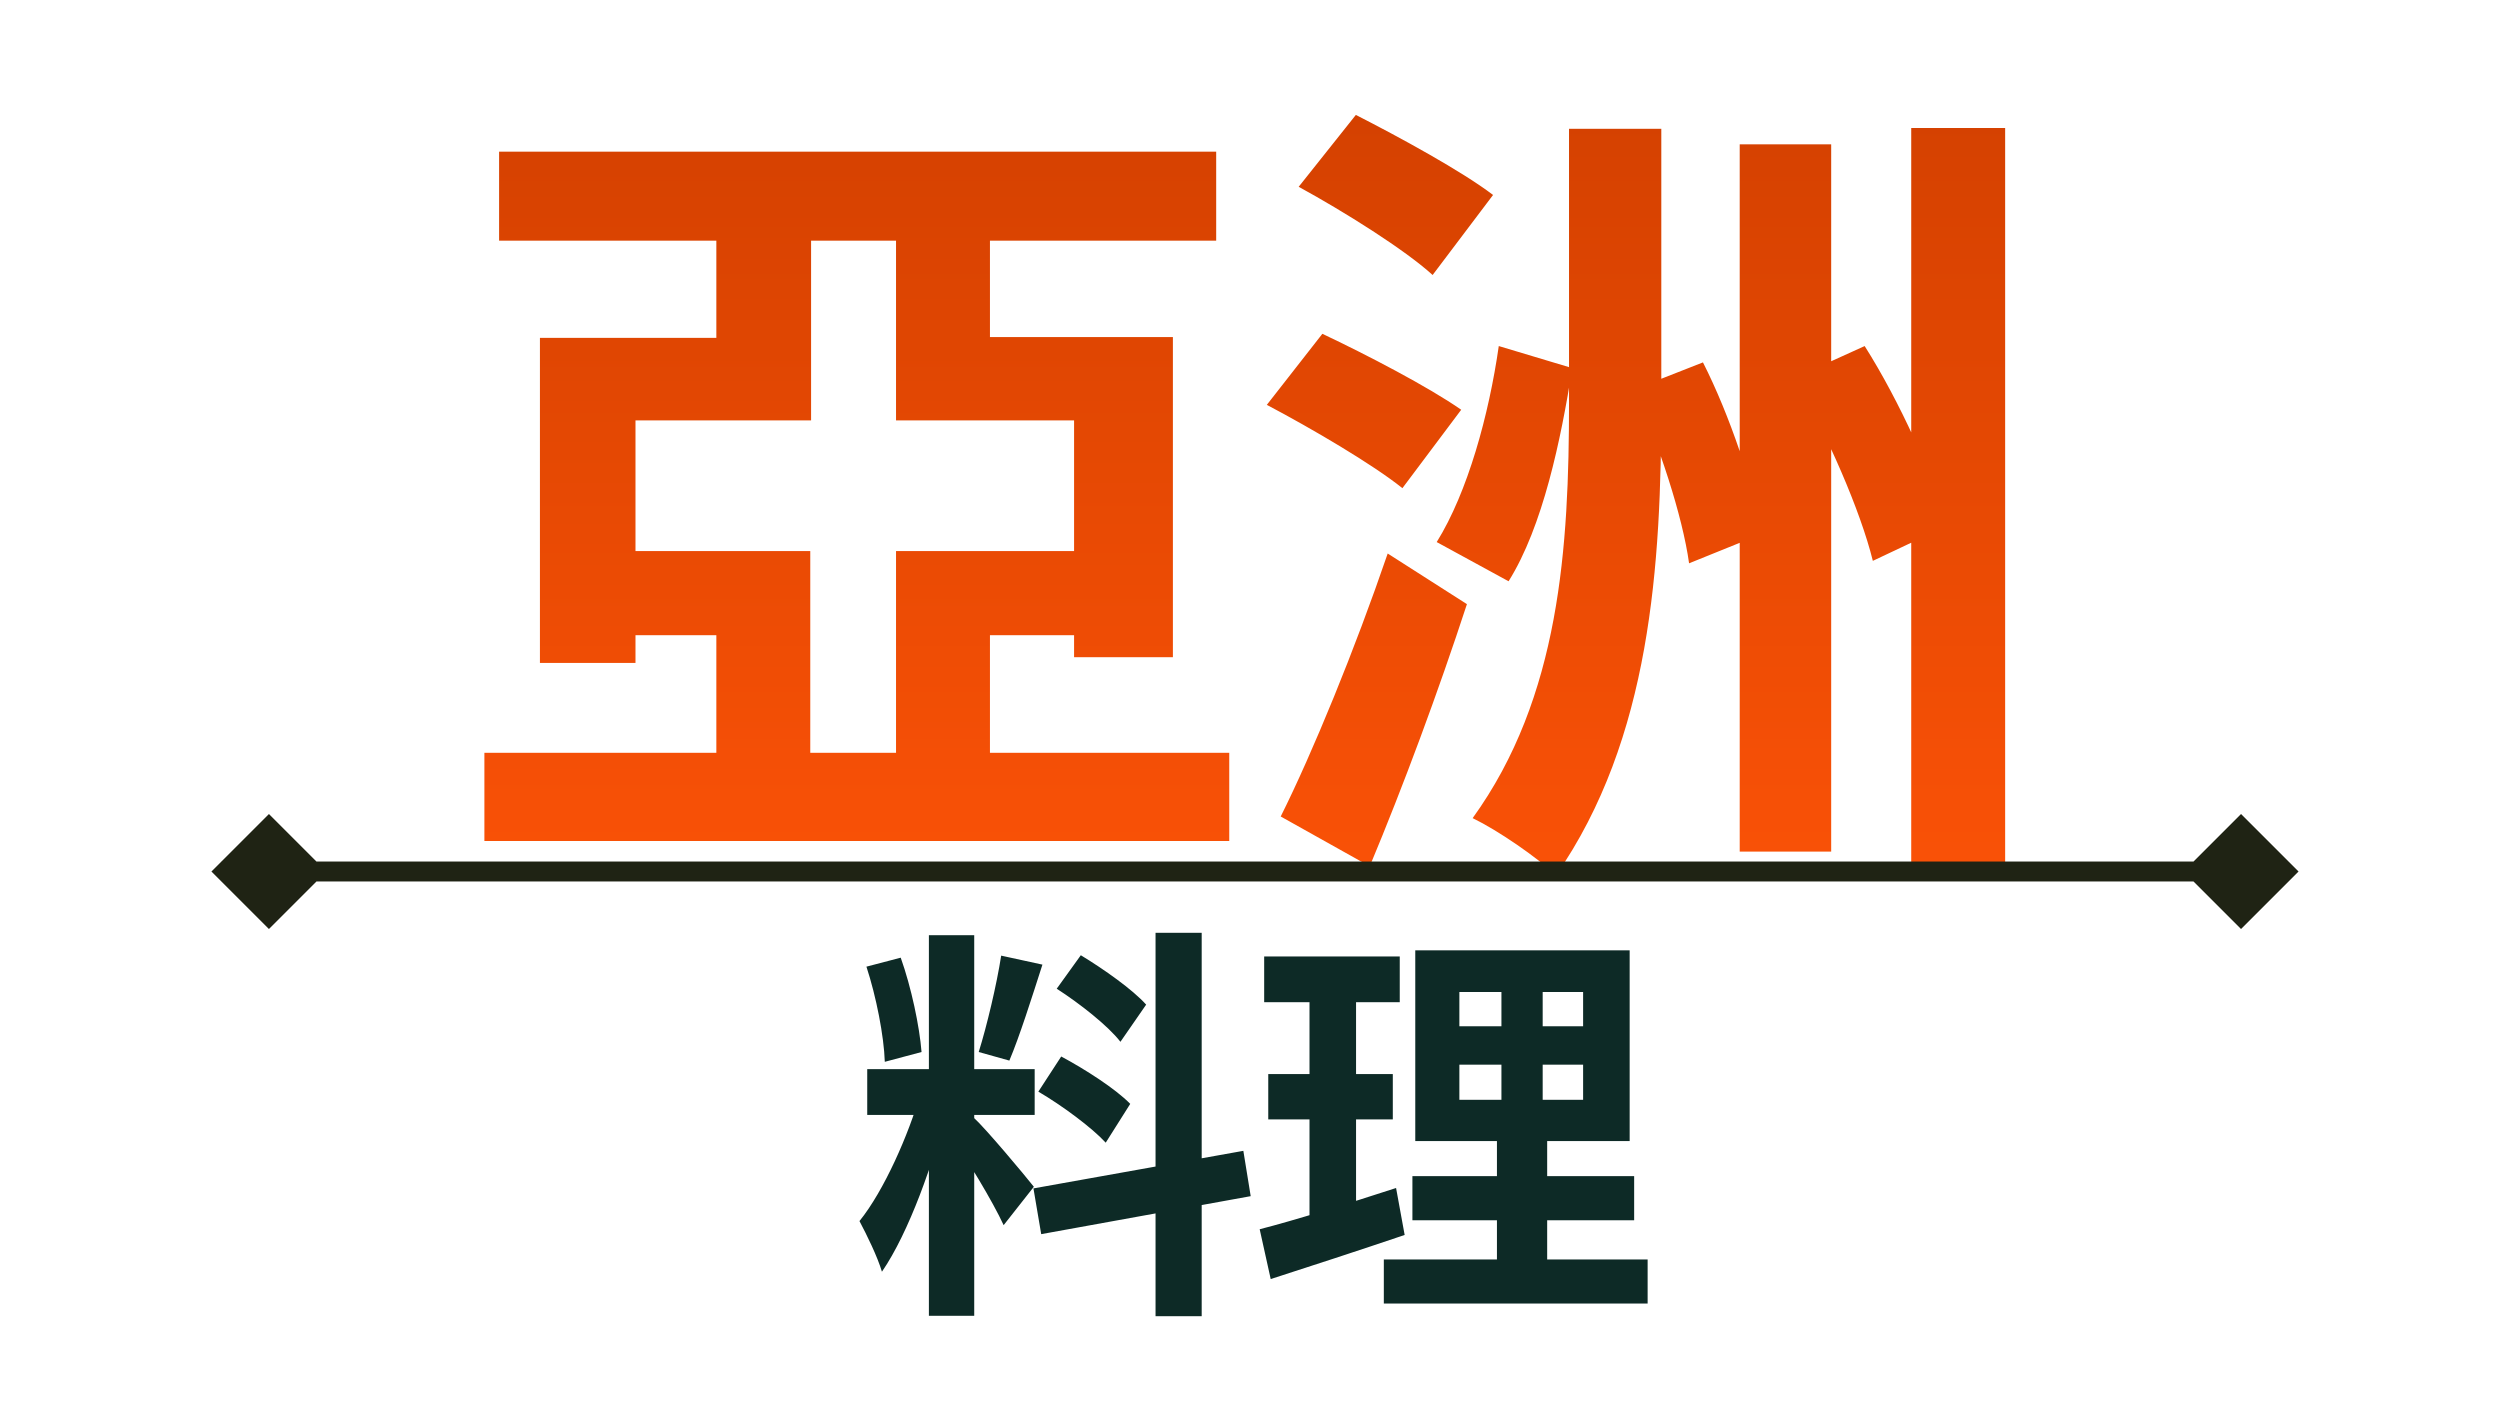
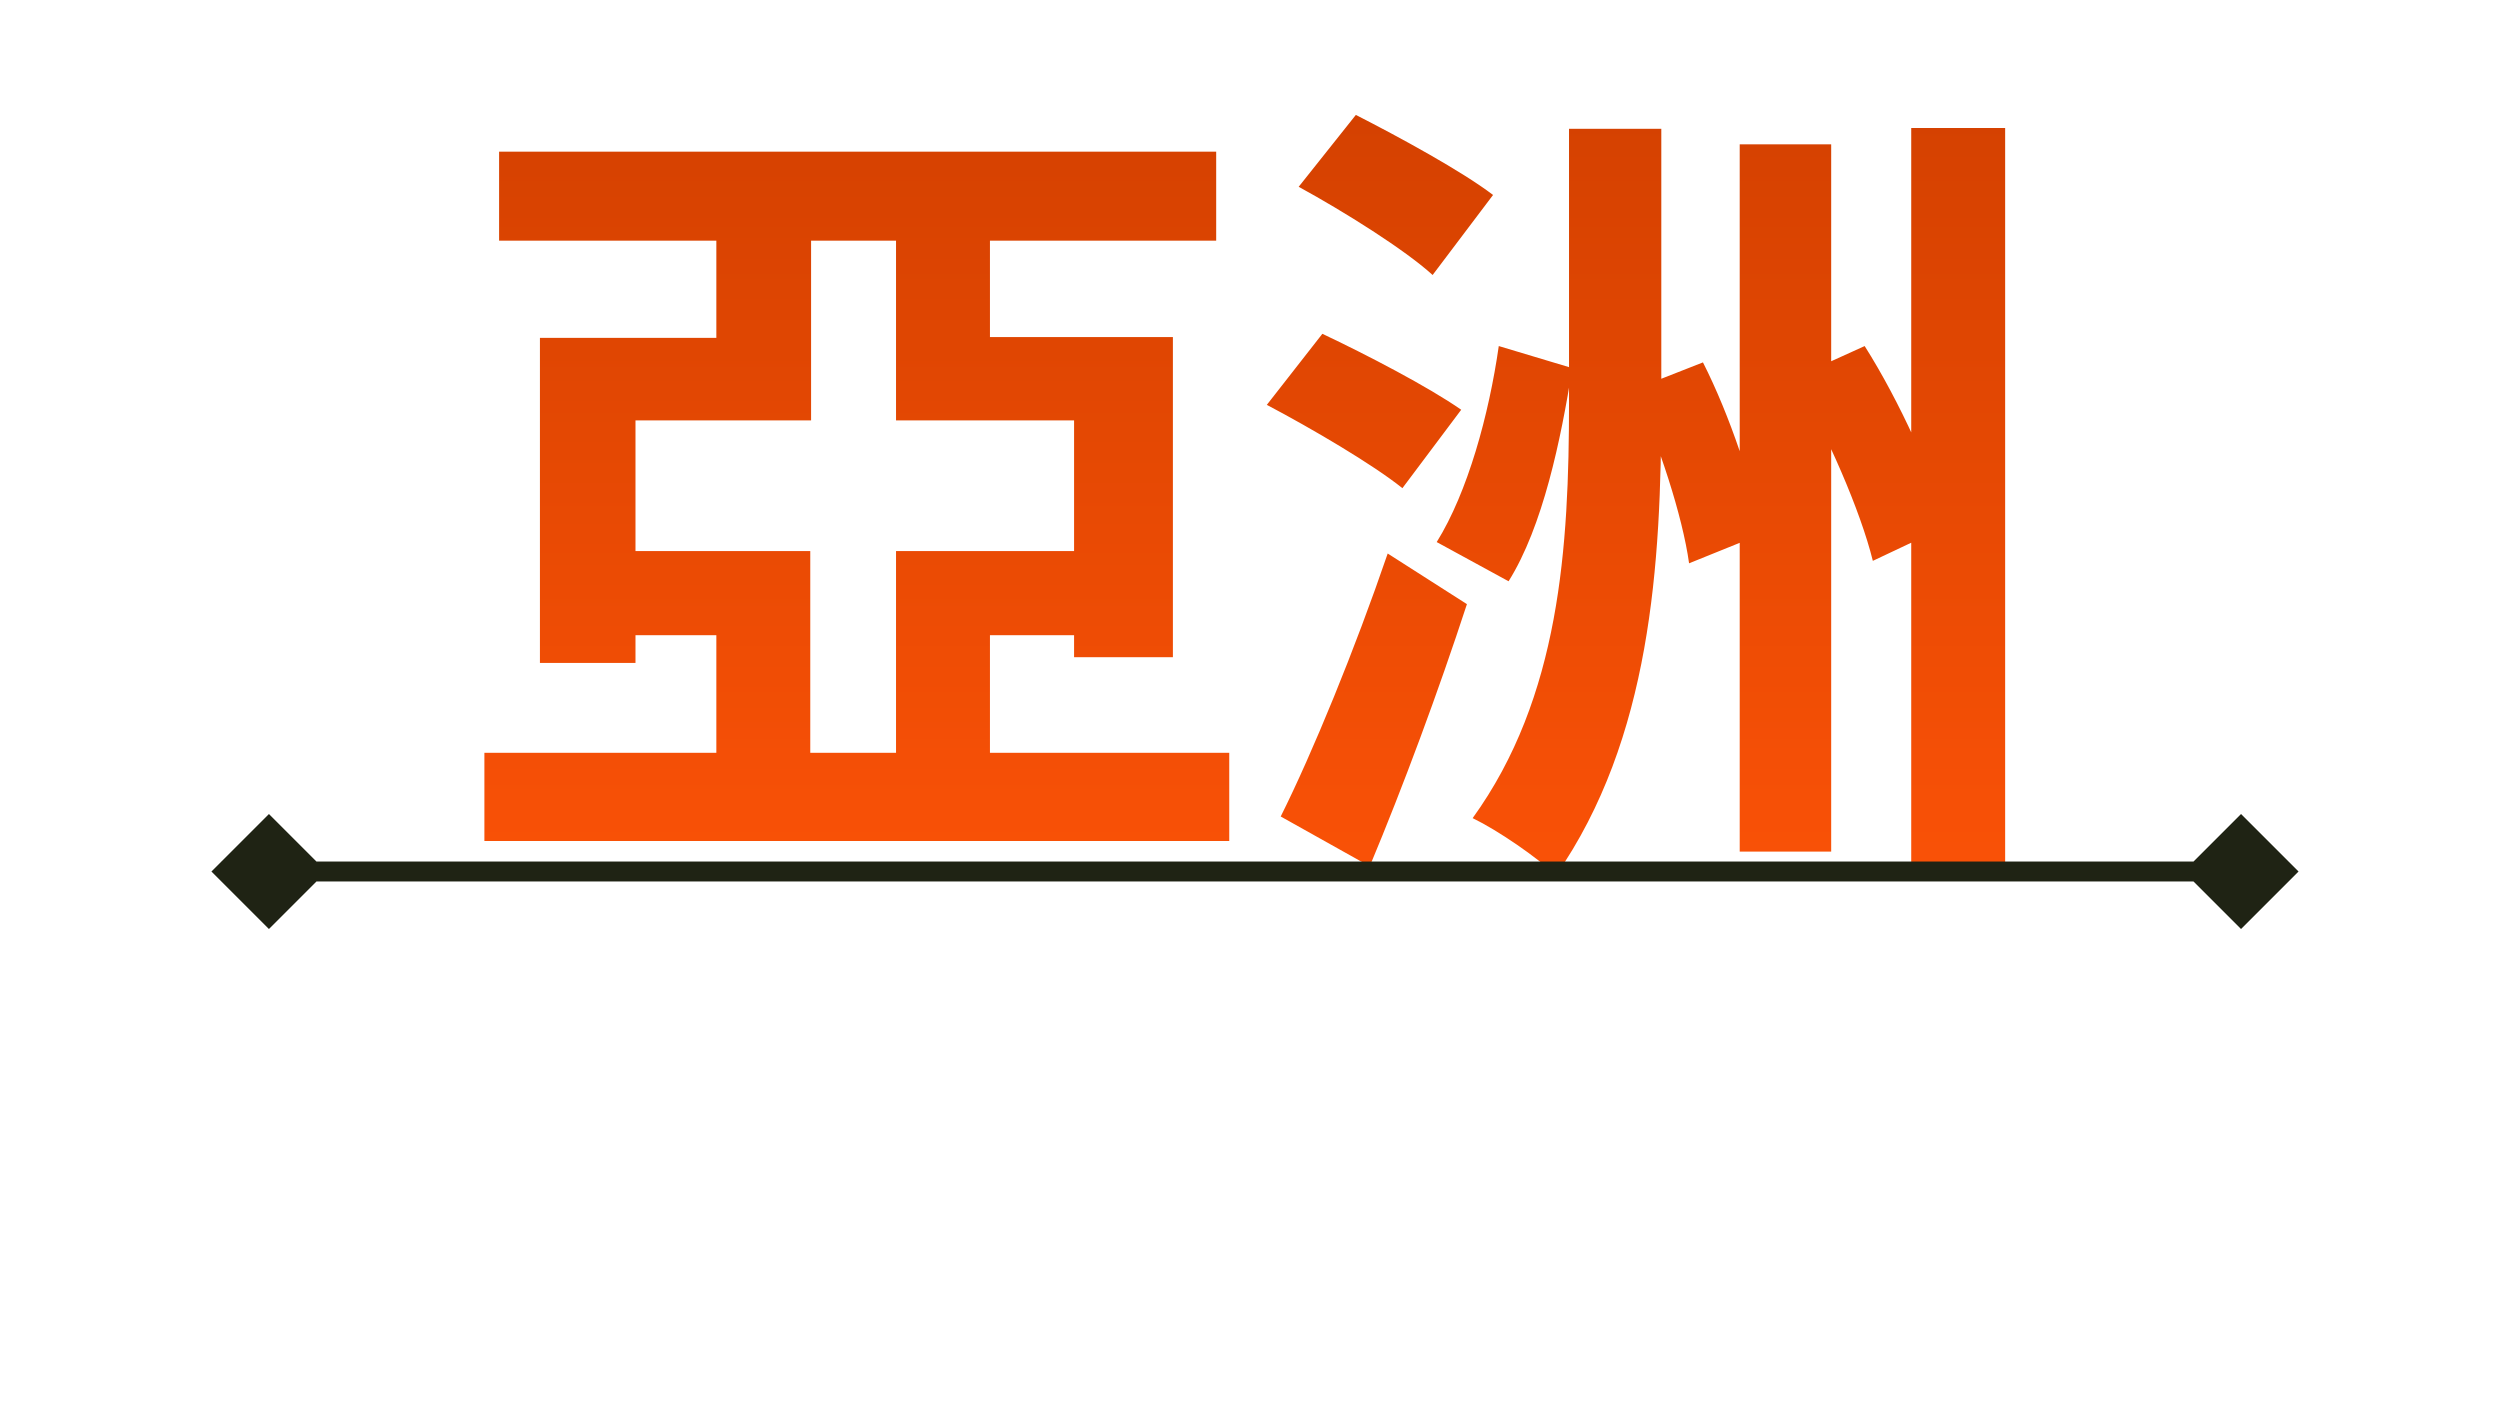
<svg xmlns="http://www.w3.org/2000/svg" width="251" height="141" viewBox="0 0 251 141" fill="none">
  <g filter="url(#filter0_d_3348_15809)">
    <path d="M50.109 12.228H122.105V21.166H50.109V12.228ZM48.633 72.58H123.417V81.436H48.633V72.58ZM60.031 52.326H81.351V77.418H71.921V60.772H60.031V52.326ZM54.209 30.924H81.433V39.206H63.803V63.56H54.209V30.924ZM81.433 16.246V34.942H71.921V16.246H81.433ZM89.961 16.574H99.391V35.27H89.961V16.574ZM89.961 30.842H117.759V62.986H107.837V39.206H89.961V30.842ZM89.961 52.326H113.003V60.772H99.391V77.664H89.961V52.326ZM174.667 11.49H183.851V82.502H174.667V11.49ZM191.887 9.85H201.317V84.798H191.887V9.85ZM157.529 9.932H166.795V37.484C166.795 53.72 165.729 71.186 156.217 84.88C154.331 83.076 150.395 80.37 147.853 79.14C156.627 67.004 157.529 51.916 157.529 37.402V9.932ZM150.477 31.744L157.857 33.958C156.709 41.174 154.905 49.866 151.461 55.36L144.245 51.424C147.361 46.422 149.493 38.632 150.477 31.744ZM164.089 36.09L170.977 33.384C173.683 38.714 176.061 45.848 176.881 50.604L169.583 53.556C168.927 48.8 166.549 41.584 164.089 36.09ZM180.161 34.942L187.213 31.744C190.739 37.32 194.101 44.782 195.495 49.784L188.033 53.31C186.803 48.308 183.441 40.6 180.161 34.942ZM130.387 15.754L136.127 8.538C140.473 10.752 146.787 14.196 149.903 16.574L143.835 24.61C141.047 22.068 134.897 18.214 130.387 15.754ZM127.189 37.648L132.765 30.514C137.111 32.564 143.425 35.844 146.705 38.14L140.801 46.012C137.849 43.634 131.699 40.026 127.189 37.648ZM128.583 78.976C131.781 72.58 136.045 62.166 139.325 52.572L147.279 57.656C144.409 66.43 140.883 75.942 137.521 83.978L128.583 78.976Z" fill="url(#paint0_linear_3348_15809)" />
  </g>
  <path d="M21.227 87.5L27 93.273L32.773 87.5L27 81.727L21.227 87.5ZM230.774 87.5L225 81.727L219.227 87.5L225 93.273L230.774 87.5ZM27 88.5H225V86.5H27V88.5Z" fill="#1F2314" />
-   <path d="M93.261 93.896H97.812V132.108H93.261V93.896ZM87.07 107.344H103.881V111.936H87.07V107.344ZM92.4 109.804L95.106 111.116C93.794 116.61 91.252 123.744 88.546 127.68C88.096 126.163 87.029 123.99 86.291 122.596C88.751 119.562 91.252 113.863 92.4 109.804ZM97.731 112.182C98.919 113.248 102.897 118.004 103.799 119.152L100.765 123.006C99.698 120.669 96.951 116.118 95.475 114.109L97.731 112.182ZM86.989 97.053L90.433 96.151C91.499 99.144 92.319 103.039 92.523 105.622L88.834 106.606C88.751 104.023 87.972 100.046 86.989 97.053ZM100.519 95.946L104.66 96.848C103.594 100.169 102.364 104.064 101.339 106.483L98.263 105.622C99.084 102.998 100.068 98.857 100.519 95.946ZM116.017 93.65H120.65V132.149H116.017V93.65ZM103.758 119.316L124.832 115.544L125.57 120.095L104.537 123.908L103.758 119.316ZM106.095 99.267L108.514 95.905C110.81 97.299 113.721 99.349 115.074 100.866L112.491 104.597C111.261 102.998 108.391 100.743 106.095 99.267ZM104.25 109.599L106.546 106.073C108.924 107.344 111.999 109.312 113.475 110.829L111.015 114.724C109.621 113.207 106.628 110.993 104.25 109.599ZM146.521 106.893V110.419H158.944V106.893H146.521ZM146.521 99.595V103.039H158.944V99.595H146.521ZM142.093 95.413H163.618V114.56H142.093V95.413ZM141.806 118.086H164.069V122.514H141.806V118.086ZM138.936 126.45H165.422V130.878H138.936V126.45ZM126.923 96.028H140.535V100.62H126.923V96.028ZM127.333 107.836H139.838V112.387H127.333V107.836ZM126.472 123.416C129.998 122.514 135.246 120.874 140.166 119.275L141.027 123.99C136.435 125.548 131.515 127.147 127.579 128.418L126.472 123.416ZM131.474 97.832H136.148V123.047L131.474 123.785V97.832ZM150.744 97.176H154.885V112.633H155.336V128.541H150.293V112.633H150.744V97.176Z" fill="#0D2A26" />
  <defs>
    <filter id="filter0_d_3348_15809" x="48.633" y="8.538" width="152.685" height="79.342" filterUnits="userSpaceOnUse" color-interpolation-filters="sRGB">
      <feFlood flood-opacity="0" result="BackgroundImageFix" />
      <feColorMatrix in="SourceAlpha" type="matrix" values="0 0 0 0 0 0 0 0 0 0 0 0 0 0 0 0 0 0 127 0" result="hardAlpha" />
      <feOffset dy="3" />
      <feComposite in2="hardAlpha" operator="out" />
      <feColorMatrix type="matrix" values="0 0 0 0 0.824 0 0 0 0 0.251 0 0 0 0 0 0 0 0 0.4 0" />
      <feBlend mode="normal" in2="BackgroundImageFix" result="effect1_dropShadow_3348_15809" />
      <feBlend mode="normal" in="SourceGraphic" in2="effect1_dropShadow_3348_15809" result="shape" />
    </filter>
    <linearGradient id="paint0_linear_3348_15809" x1="126" y1="3.5" x2="126" y2="87.5" gradientUnits="userSpaceOnUse">
      <stop stop-color="#D24000" />
      <stop offset="1" stop-color="#FB5207" />
    </linearGradient>
  </defs>
</svg>